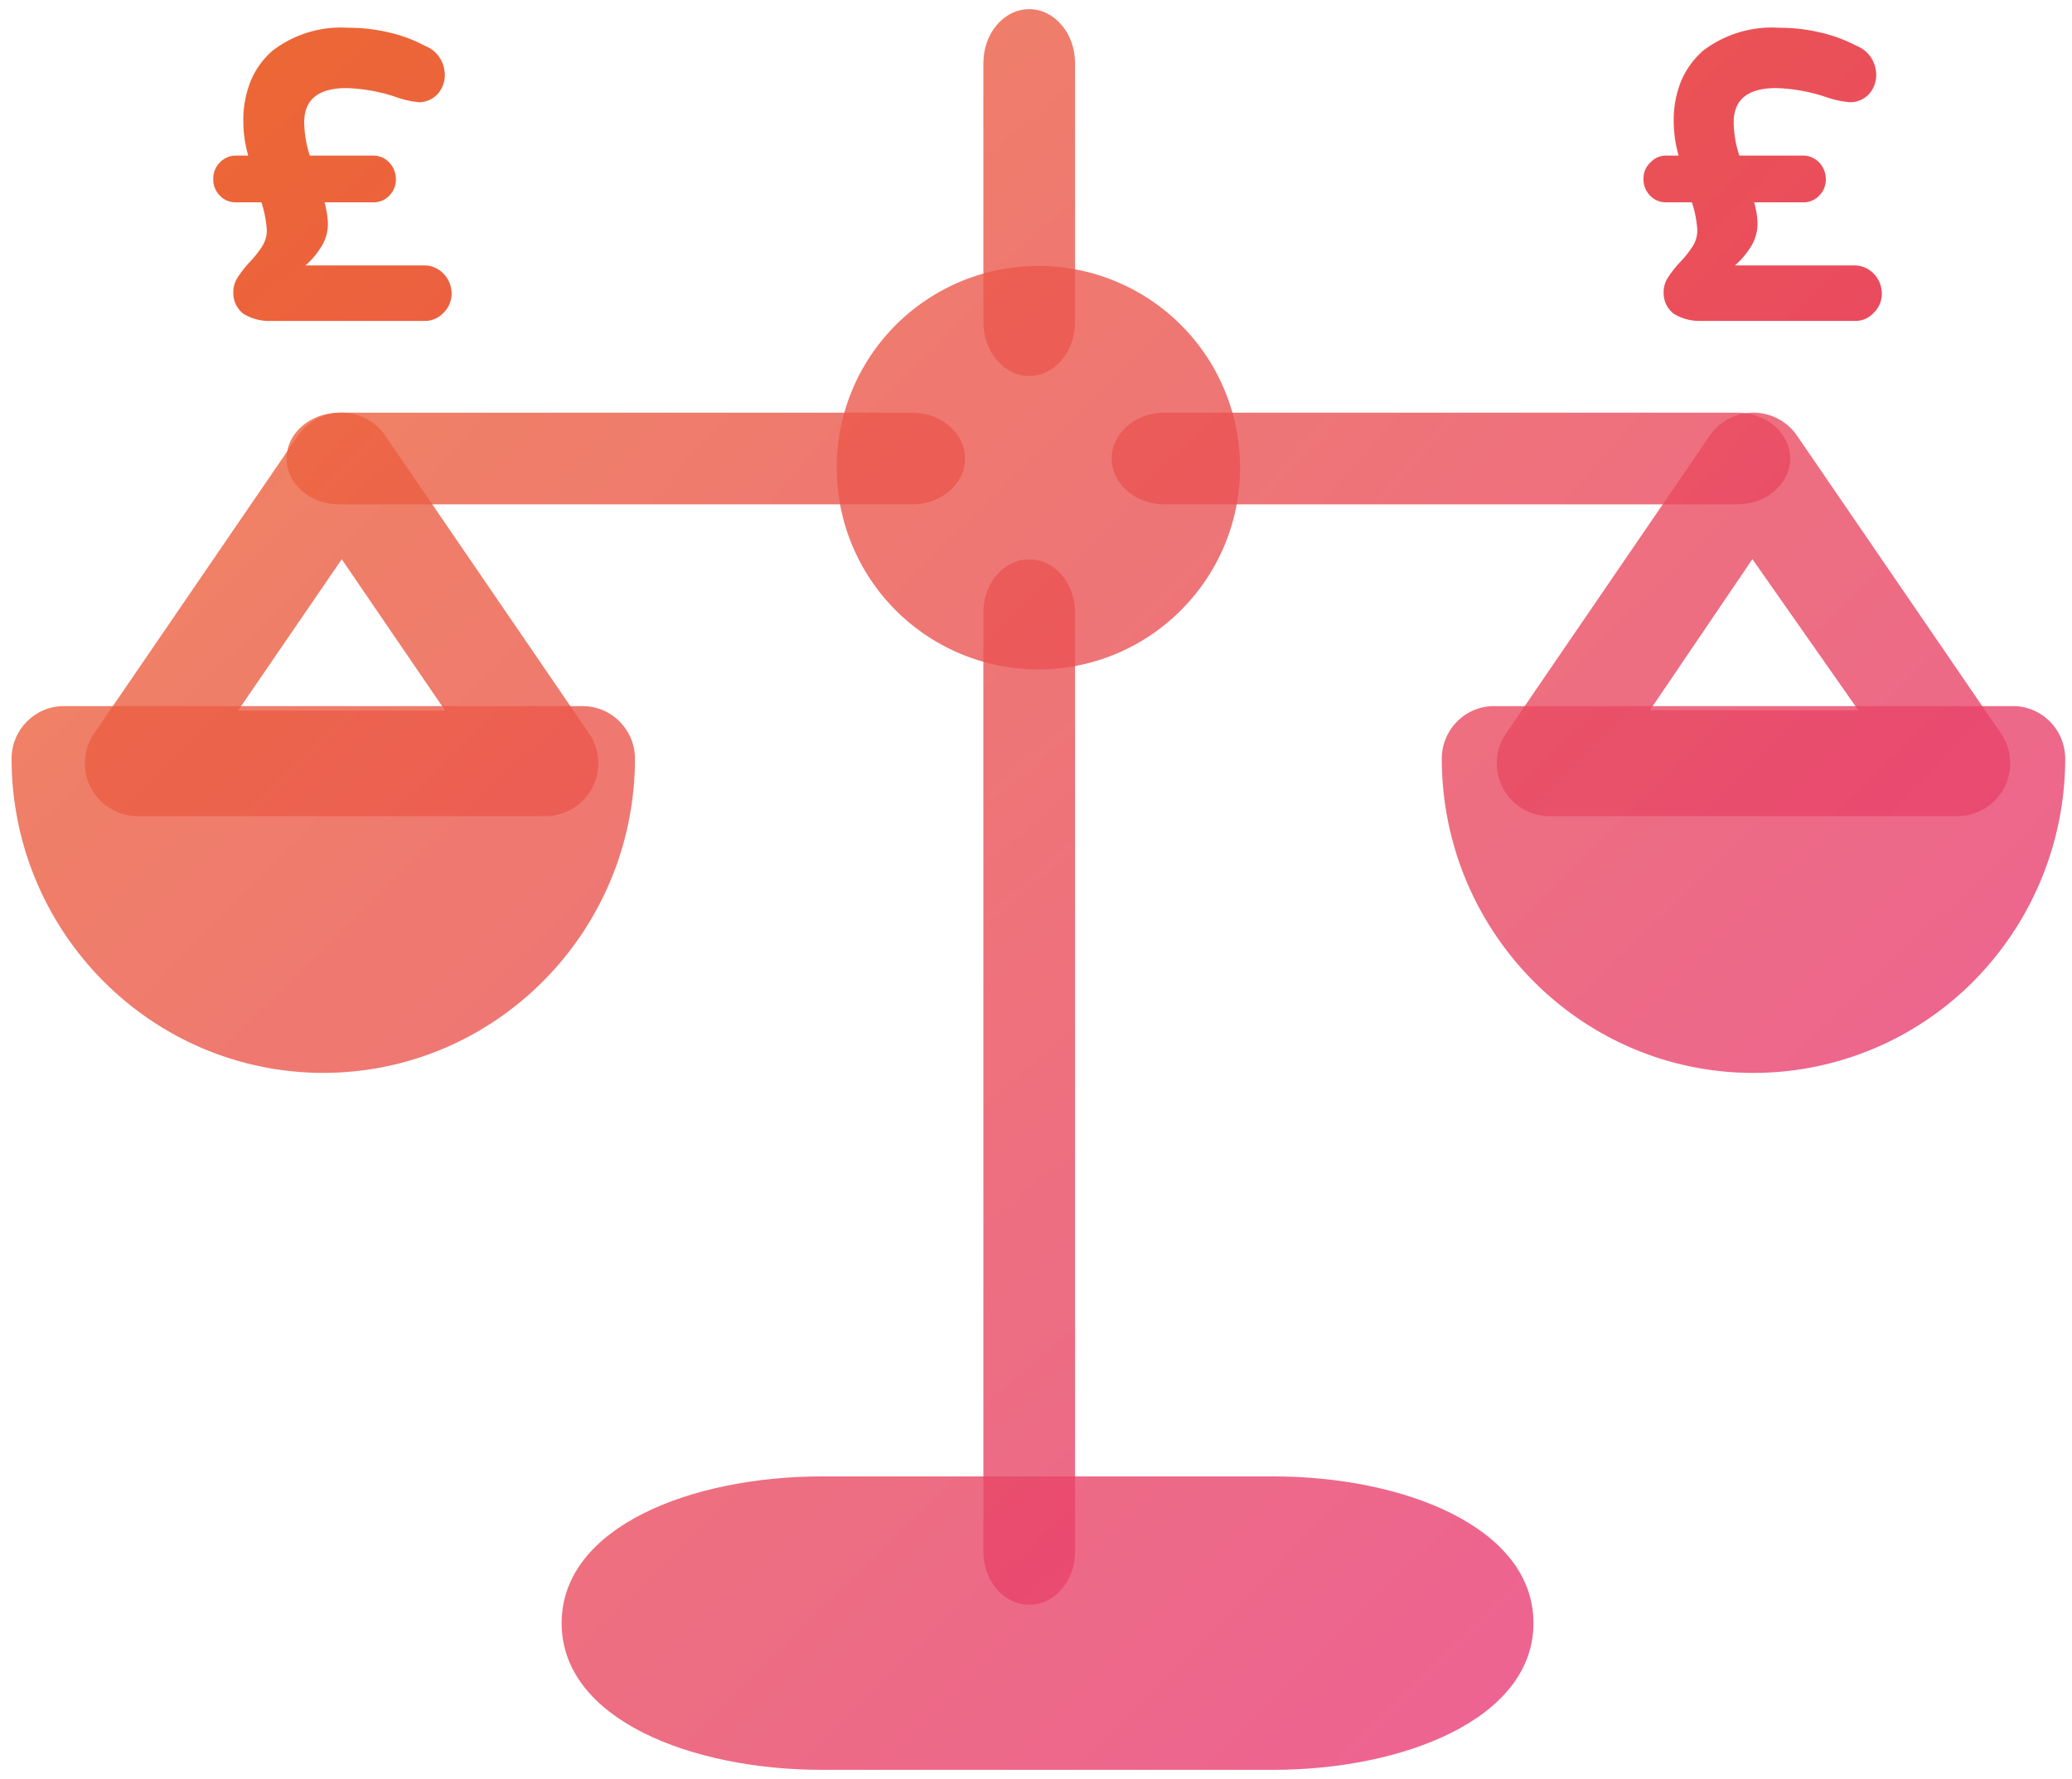
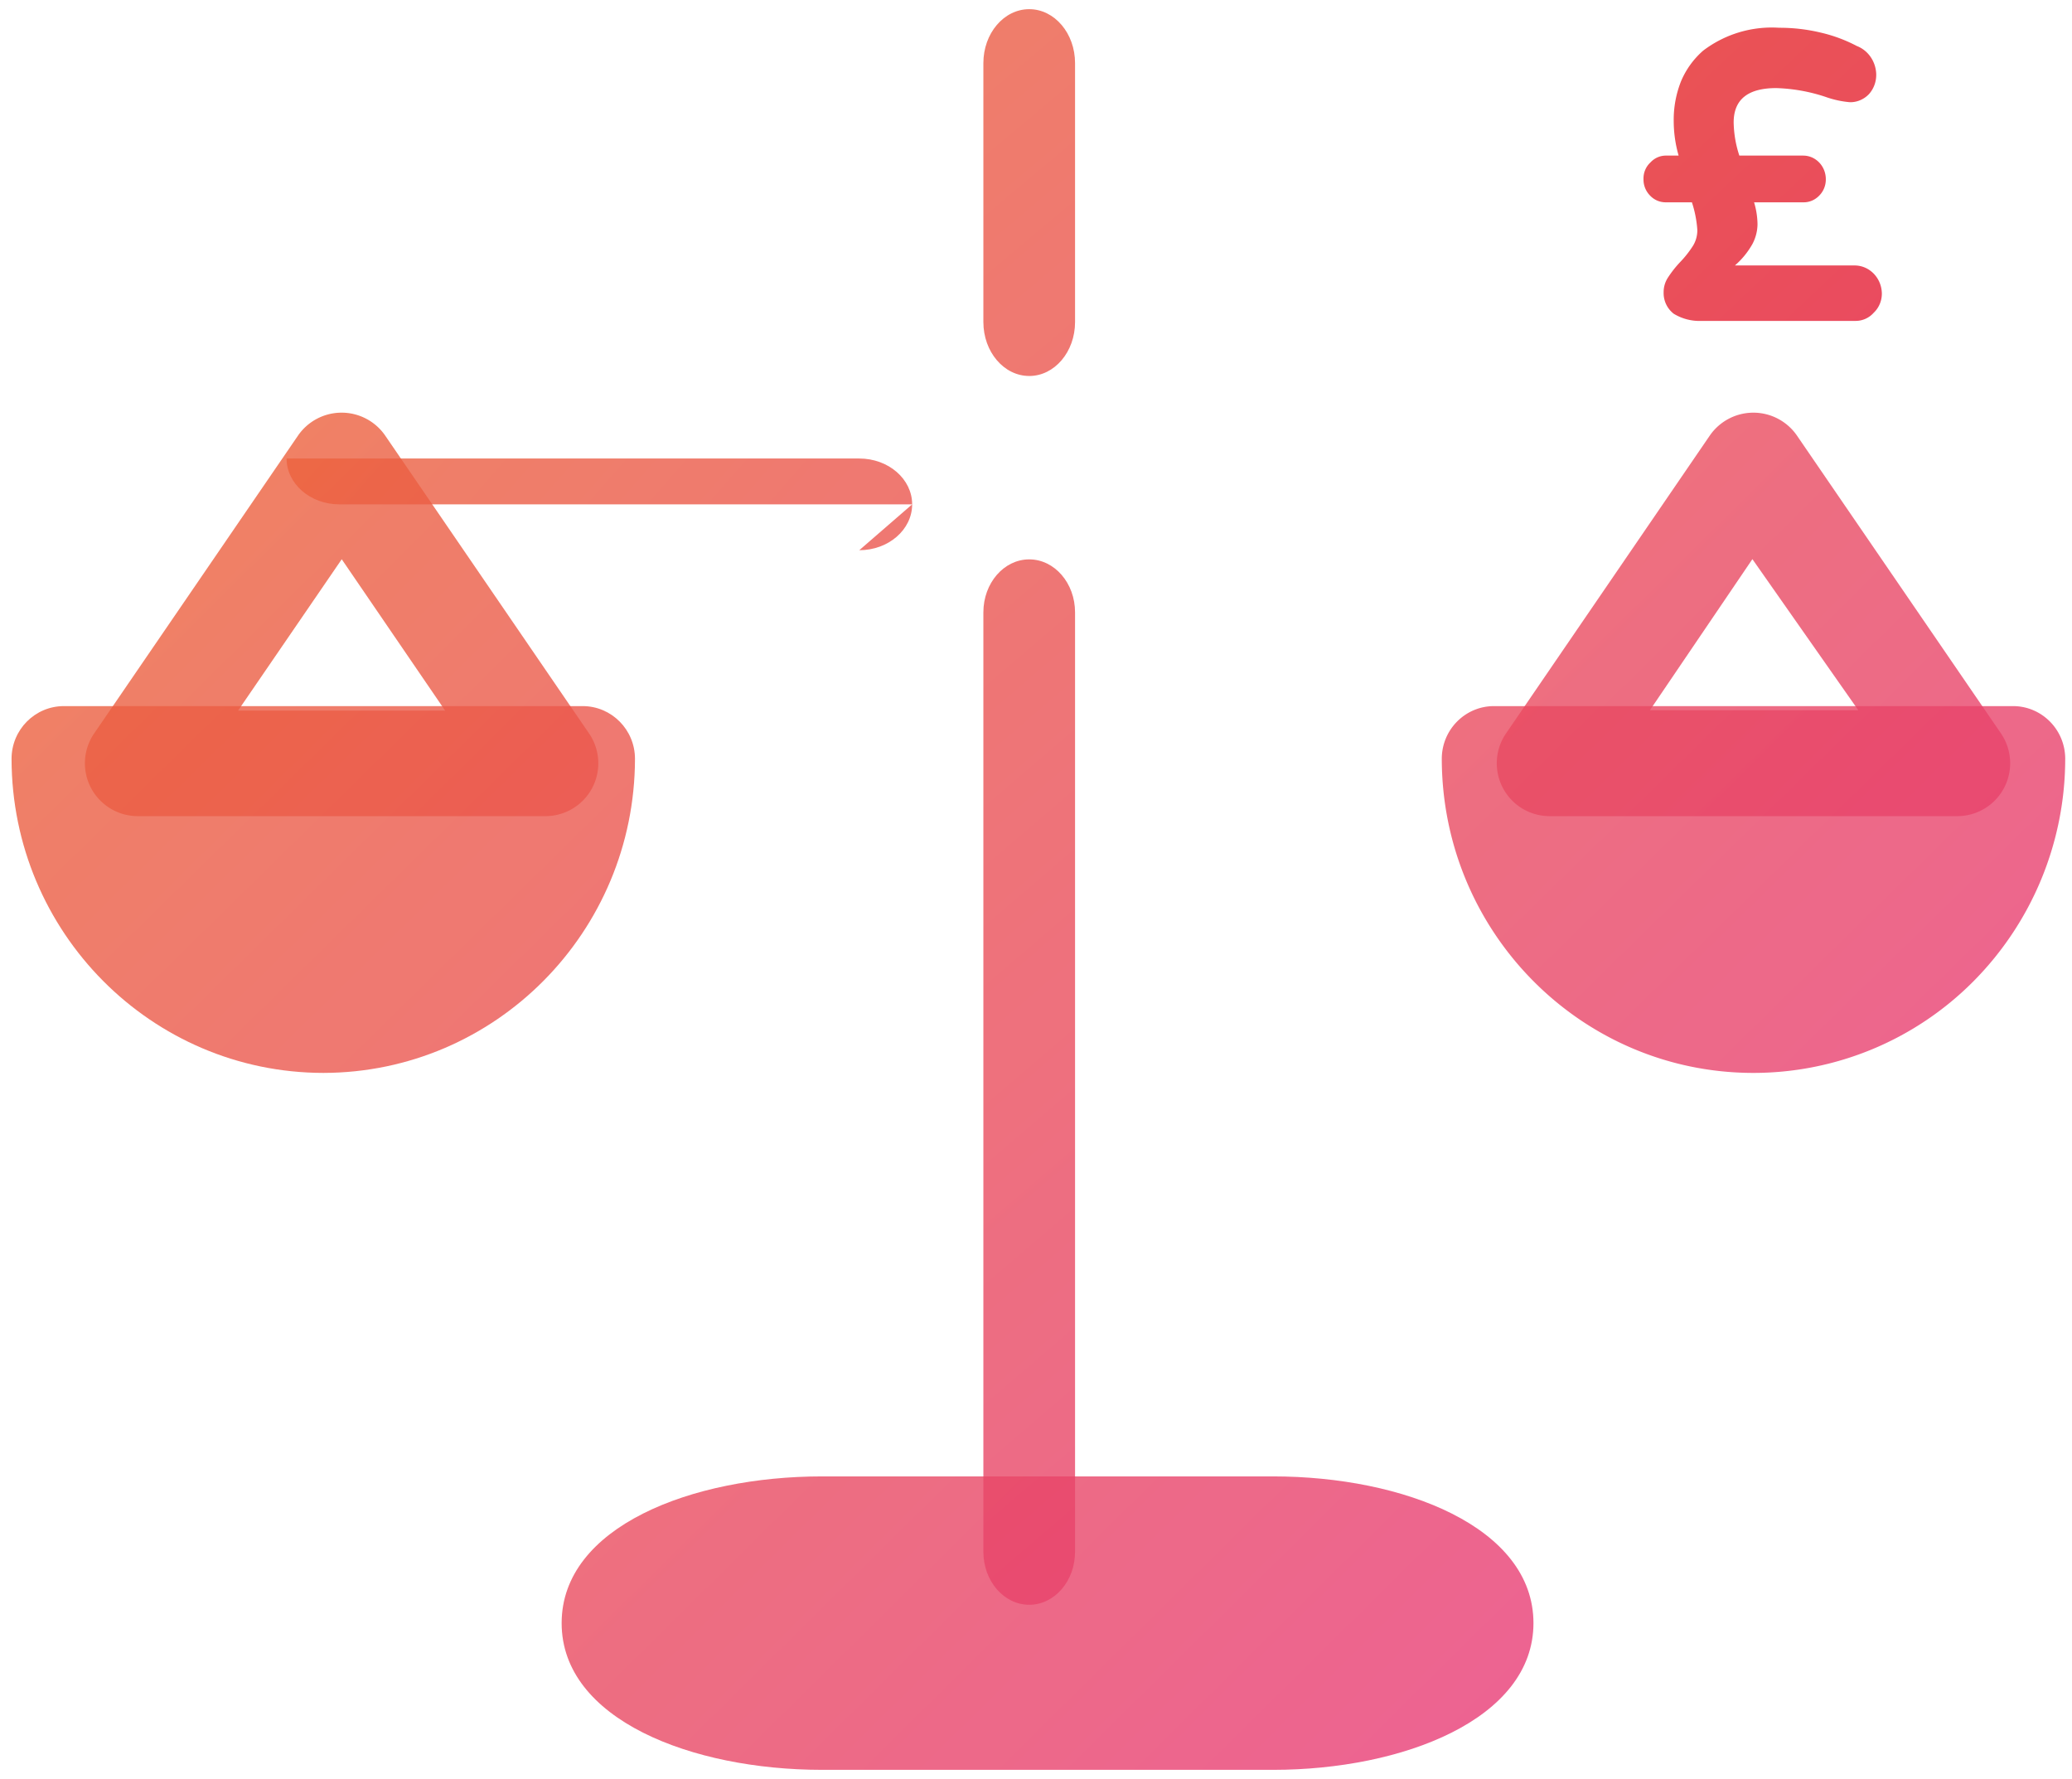
<svg xmlns="http://www.w3.org/2000/svg" width="113" height="97" viewBox="0 0 113 97">
  <defs>
    <linearGradient id="ai1ia" x1="100.36" x2="-37.16" y1="121.71" y2="-17.25" gradientUnits="userSpaceOnUse">
      <stop offset="0" stop-color="#e73088" />
      <stop offset="1" stop-color="#ee7a19" />
    </linearGradient>
    <linearGradient id="ai1ib" x1="93.63" x2="-41.74" y1="125.46" y2="-11.58" gradientUnits="userSpaceOnUse">
      <stop offset="0" stop-color="#e73088" />
      <stop offset="1" stop-color="#ee7a19" />
    </linearGradient>
    <linearGradient id="ai1ic" x1="95.78" x2="-40.23" y1="123.96" y2="-14.68" gradientUnits="userSpaceOnUse">
      <stop offset="0" stop-color="#e73088" />
      <stop offset="1" stop-color="#ee7a19" />
    </linearGradient>
    <linearGradient id="ai1id" x1="138.67" x2="1.15" y1="82.63" y2="-56.4" gradientUnits="userSpaceOnUse">
      <stop offset="0" stop-color="#e73088" />
      <stop offset="1" stop-color="#ee7a19" />
    </linearGradient>
    <linearGradient id="ai1ie" x1="135.42" x2="-.37" y1="84.96" y2="-53.71" gradientUnits="userSpaceOnUse">
      <stop offset="0" stop-color="#e73088" />
      <stop offset="1" stop-color="#ee7a19" />
    </linearGradient>
    <linearGradient id="ai1if" x1="114.96" x2="-22.49" y1="95.9" y2="-24.65" gradientUnits="userSpaceOnUse">
      <stop offset="0" stop-color="#e73088" />
      <stop offset="1" stop-color="#ee7a19" />
    </linearGradient>
    <linearGradient id="ai1ig" x1="136.69" x2="-.71" y1="75.5" y2="-45.04" gradientUnits="userSpaceOnUse">
      <stop offset="0" stop-color="#e73088" />
      <stop offset="1" stop-color="#ee7a19" />
    </linearGradient>
    <linearGradient id="ai1ih" x1="101.62" x2="-17.54" y1="112.17" y2="-27.11" gradientUnits="userSpaceOnUse">
      <stop offset="0" stop-color="#e73088" />
      <stop offset="1" stop-color="#ee7a19" />
    </linearGradient>
    <linearGradient id="ai1ii" x1="122.58" x2="3.42" y1="89.59" y2="-52.24" gradientUnits="userSpaceOnUse">
      <stop offset="0" stop-color="#e73088" />
      <stop offset="1" stop-color="#ee7a19" />
    </linearGradient>
    <linearGradient id="ai1ij" x1="126.96" x2="-12.66" y1="96.64" y2="-44.61" gradientUnits="userSpaceOnUse">
      <stop offset="0" stop-color="#e73088" />
      <stop offset="1" stop-color="#ee7a19" />
    </linearGradient>
    <linearGradient id="ai1ik" x1="107.32" x2="-19.78" y1="104.32" y2="-30.65" gradientUnits="userSpaceOnUse">
      <stop offset="0" stop-color="#e73088" />
      <stop offset="1" stop-color="#ee7a19" />
    </linearGradient>
    <linearGradient id="ai1il" x1="149.84" x2="22.1" y1="66.33" y2="-68.65" gradientUnits="userSpaceOnUse">
      <stop offset="0" stop-color="#e73088" />
      <stop offset="1" stop-color="#ee7a19" />
    </linearGradient>
  </defs>
  <g>
    <g>
      <g opacity=".8">
        <path fill="url(#ai1ia)" d="M18.637 30.493l5.64 8.253H12.983zM29.745 44.5c1.07 0 2.053-.592 2.552-1.538a2.88 2.88 0 0 0-.172-2.972L21.017 23.764a2.886 2.886 0 0 0-4.774 0L5.135 39.99a2.88 2.88 0 0 0-.172 2.972A2.886 2.886 0 0 0 7.515 44.5z" />
      </g>
      <g opacity=".8">
        <path fill="url(#ai1ib)" d="M69.428 96.5H44.832c-7.101 0-14.202-2.742-14.202-8s7.1-8 14.201-8h24.597c7.101 0 14.202 2.757 14.202 8s-7.143 8-14.201 8z" />
      </g>
      <g opacity=".8">
        <path fill="url(#ai1ic)" d="M17.637 58.5C8.253 58.492.646 50.832.63 41.376c0-1.589 1.278-2.876 2.854-2.876h28.292c1.576 0 2.854 1.287 2.854 2.876-.016 9.45-7.614 17.108-16.993 17.124z" />
      </g>
      <g opacity=".8">
        <path fill="url(#ai1id)" d="M95.57 30.487l5.775 8.236H89.982zM106.745 44.5a2.885 2.885 0 0 0 2.38-4.513L98.003 23.754a2.886 2.886 0 0 0-4.76 0L82.135 39.987a2.882 2.882 0 0 0 2.38 4.513z" />
      </g>
      <g opacity=".8">
        <path fill="url(#ai1ie)" d="M95.537 58.5c-9.34-.048-16.891-7.696-16.907-17.124 0-1.589 1.275-2.876 2.849-2.876h28.302c1.574 0 2.849 1.287 2.849 2.876a17.234 17.234 0 0 1-5.022 12.146 16.911 16.911 0 0 1-12.07 4.978z" />
      </g>
      <g opacity=".8">
-         <path fill="url(#ai1if)" d="M49.746 27.5H18.514c-1.593 0-2.884-1.12-2.884-2.5s1.291-2.5 2.884-2.5h31.232c1.593 0 2.884 1.12 2.884 2.5s-1.291 2.5-2.884 2.5z" />
+         <path fill="url(#ai1if)" d="M49.746 27.5H18.514c-1.593 0-2.884-1.12-2.884-2.5h31.232c1.593 0 2.884 1.12 2.884 2.5s-1.291 2.5-2.884 2.5z" />
      </g>
      <g opacity=".8">
-         <path fill="url(#ai1ig)" d="M94.747 27.5H63.513c-1.592 0-2.883-1.12-2.883-2.5s1.29-2.5 2.883-2.5h31.234c1.592 0 2.883 1.12 2.883 2.5s-1.29 2.5-2.883 2.5z" />
-       </g>
+         </g>
      <g opacity=".8">
        <path fill="url(#ai1ih)" d="M56.13 87.5c-1.38 0-2.5-1.293-2.5-2.888V33.388c0-1.595 1.12-2.888 2.5-2.888s2.5 1.293 2.5 2.888v51.224c0 1.595-1.12 2.888-2.5 2.888z" />
      </g>
      <g opacity=".8">
        <path fill="url(#ai1ii)" d="M56.13 20.5c-1.38 0-2.5-1.317-2.5-2.941V3.44C53.63 1.817 54.75.5 56.13.5s2.5 1.317 2.5 2.941V17.56c0 1.624-1.12 2.941-2.5 2.941z" />
      </g>
      <g opacity=".8">
-         <path fill="url(#ai1ij)" d="M56.645 36.5a11 11 0 1 1 10.985-11c-.008 6.066-4.92 10.984-10.985 11z" />
-       </g>
+         </g>
      <g>
-         <path fill="url(#ai1ik)" d="M13.27 17.106a1.425 1.425 0 0 1-.546-1.162 1.45 1.45 0 0 1 .226-.798c.193-.3.412-.582.654-.84.264-.272.5-.573.706-.895.163-.262.247-.57.24-.882a6.164 6.164 0 0 0-.293-1.498h-1.4a1.158 1.158 0 0 1-.867-.364 1.248 1.248 0 0 1-.36-.896c-.009-.343.122-.674.36-.91.23-.242.542-.378.867-.377h.68a6.882 6.882 0 0 1-.267-1.89 5.696 5.696 0 0 1 .4-2.17 4.408 4.408 0 0 1 1.2-1.665 6.132 6.132 0 0 1 4.12-1.245 9.483 9.483 0 0 1 2.267.266 7.757 7.757 0 0 1 1.933.727c.614.232 1.035.828 1.067 1.512a1.57 1.57 0 0 1-.4 1.12c-.273.283-.643.44-1.027.434a5.284 5.284 0 0 1-1.267-.294 9.354 9.354 0 0 0-2.666-.476c-1.547 0-2.307.63-2.307 1.875.012.615.115 1.225.307 1.806h3.466c.326 0 .638.136.868.377.23.241.36.569.36.91.003.339-.128.663-.36.896-.23.24-.543.372-.868.364h-2.666c.111.387.174.786.187 1.19a2.37 2.37 0 0 1-.28 1.092 4.4 4.4 0 0 1-.947 1.161h6.52c.796.015 1.439.69 1.453 1.526.003.4-.157.782-.44 1.05-.265.288-.632.45-1.013.447h-8.4a2.657 2.657 0 0 1-1.507-.391z" />
-       </g>
+         </g>
      <g>
        <path fill="url(#ai1il)" d="M91.279 17.106a1.422 1.422 0 0 1-.55-1.162 1.445 1.445 0 0 1 .228-.798c.194-.3.414-.582.657-.84.265-.272.503-.573.71-.895.164-.262.248-.57.242-.882a6.135 6.135 0 0 0-.295-1.498h-1.407a1.166 1.166 0 0 1-.872-.364 1.245 1.245 0 0 1-.361-.896c-.012-.346.126-.68.375-.91.223-.244.534-.381.858-.377h.683a6.849 6.849 0 0 1-.268-1.89 5.67 5.67 0 0 1 .402-2.17 4.563 4.563 0 0 1 1.206-1.665 6.185 6.185 0 0 1 4.141-1.245 9.579 9.579 0 0 1 2.278.266 8.146 8.146 0 0 1 1.957.727c.612.236 1.029.832 1.059 1.512.017.415-.128.82-.402 1.12-.274.283-.646.44-1.032.434a5.332 5.332 0 0 1-1.34-.294 9.368 9.368 0 0 0-2.68-.476c-1.555 0-2.32.63-2.32 1.875.012.615.116 1.225.31 1.806h3.484c.327 0 .64.136.871.377.232.241.361.569.361.91.004.339-.127.663-.361.896-.231.24-.546.372-.871.364h-2.68c.118.385.18.786.187 1.19a2.36 2.36 0 0 1-.282 1.092c-.25.441-.572.834-.951 1.161h6.553c.801.015 1.447.69 1.461 1.526.003.4-.158.782-.442 1.05a1.313 1.313 0 0 1-1.019.447h-8.376a2.681 2.681 0 0 1-1.514-.391z" />
      </g>
    </g>
  </g>
</svg>